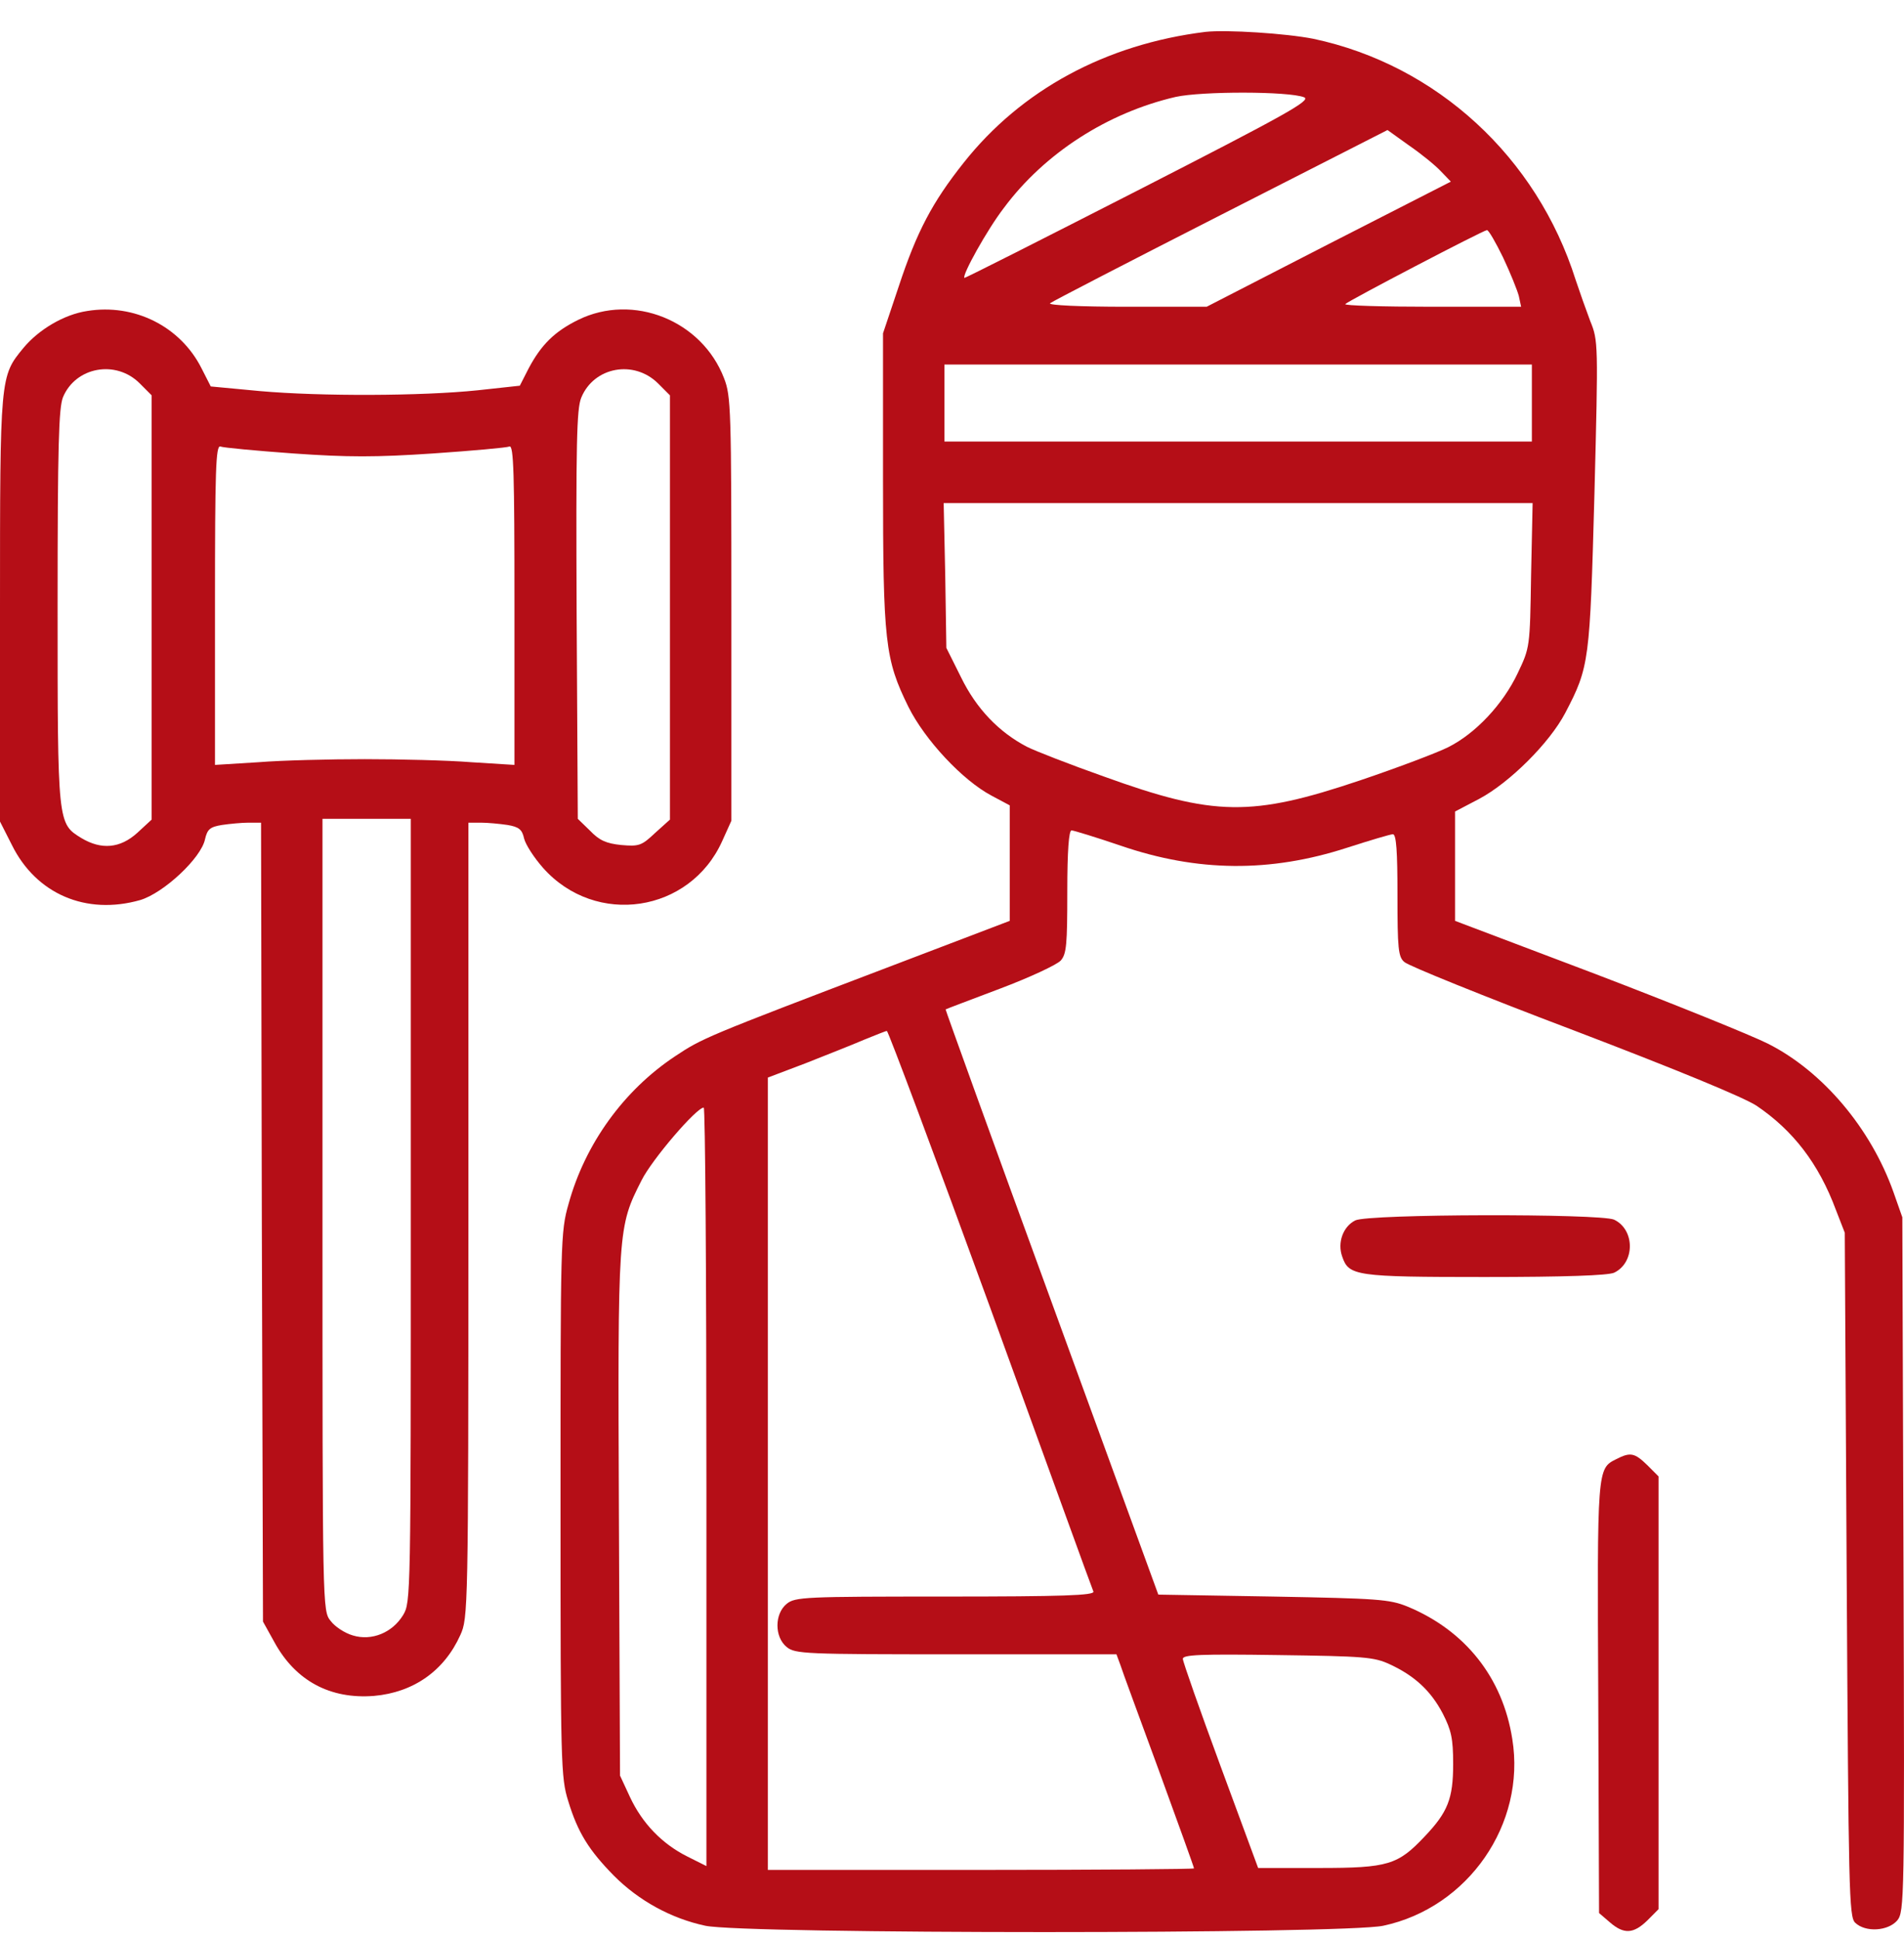
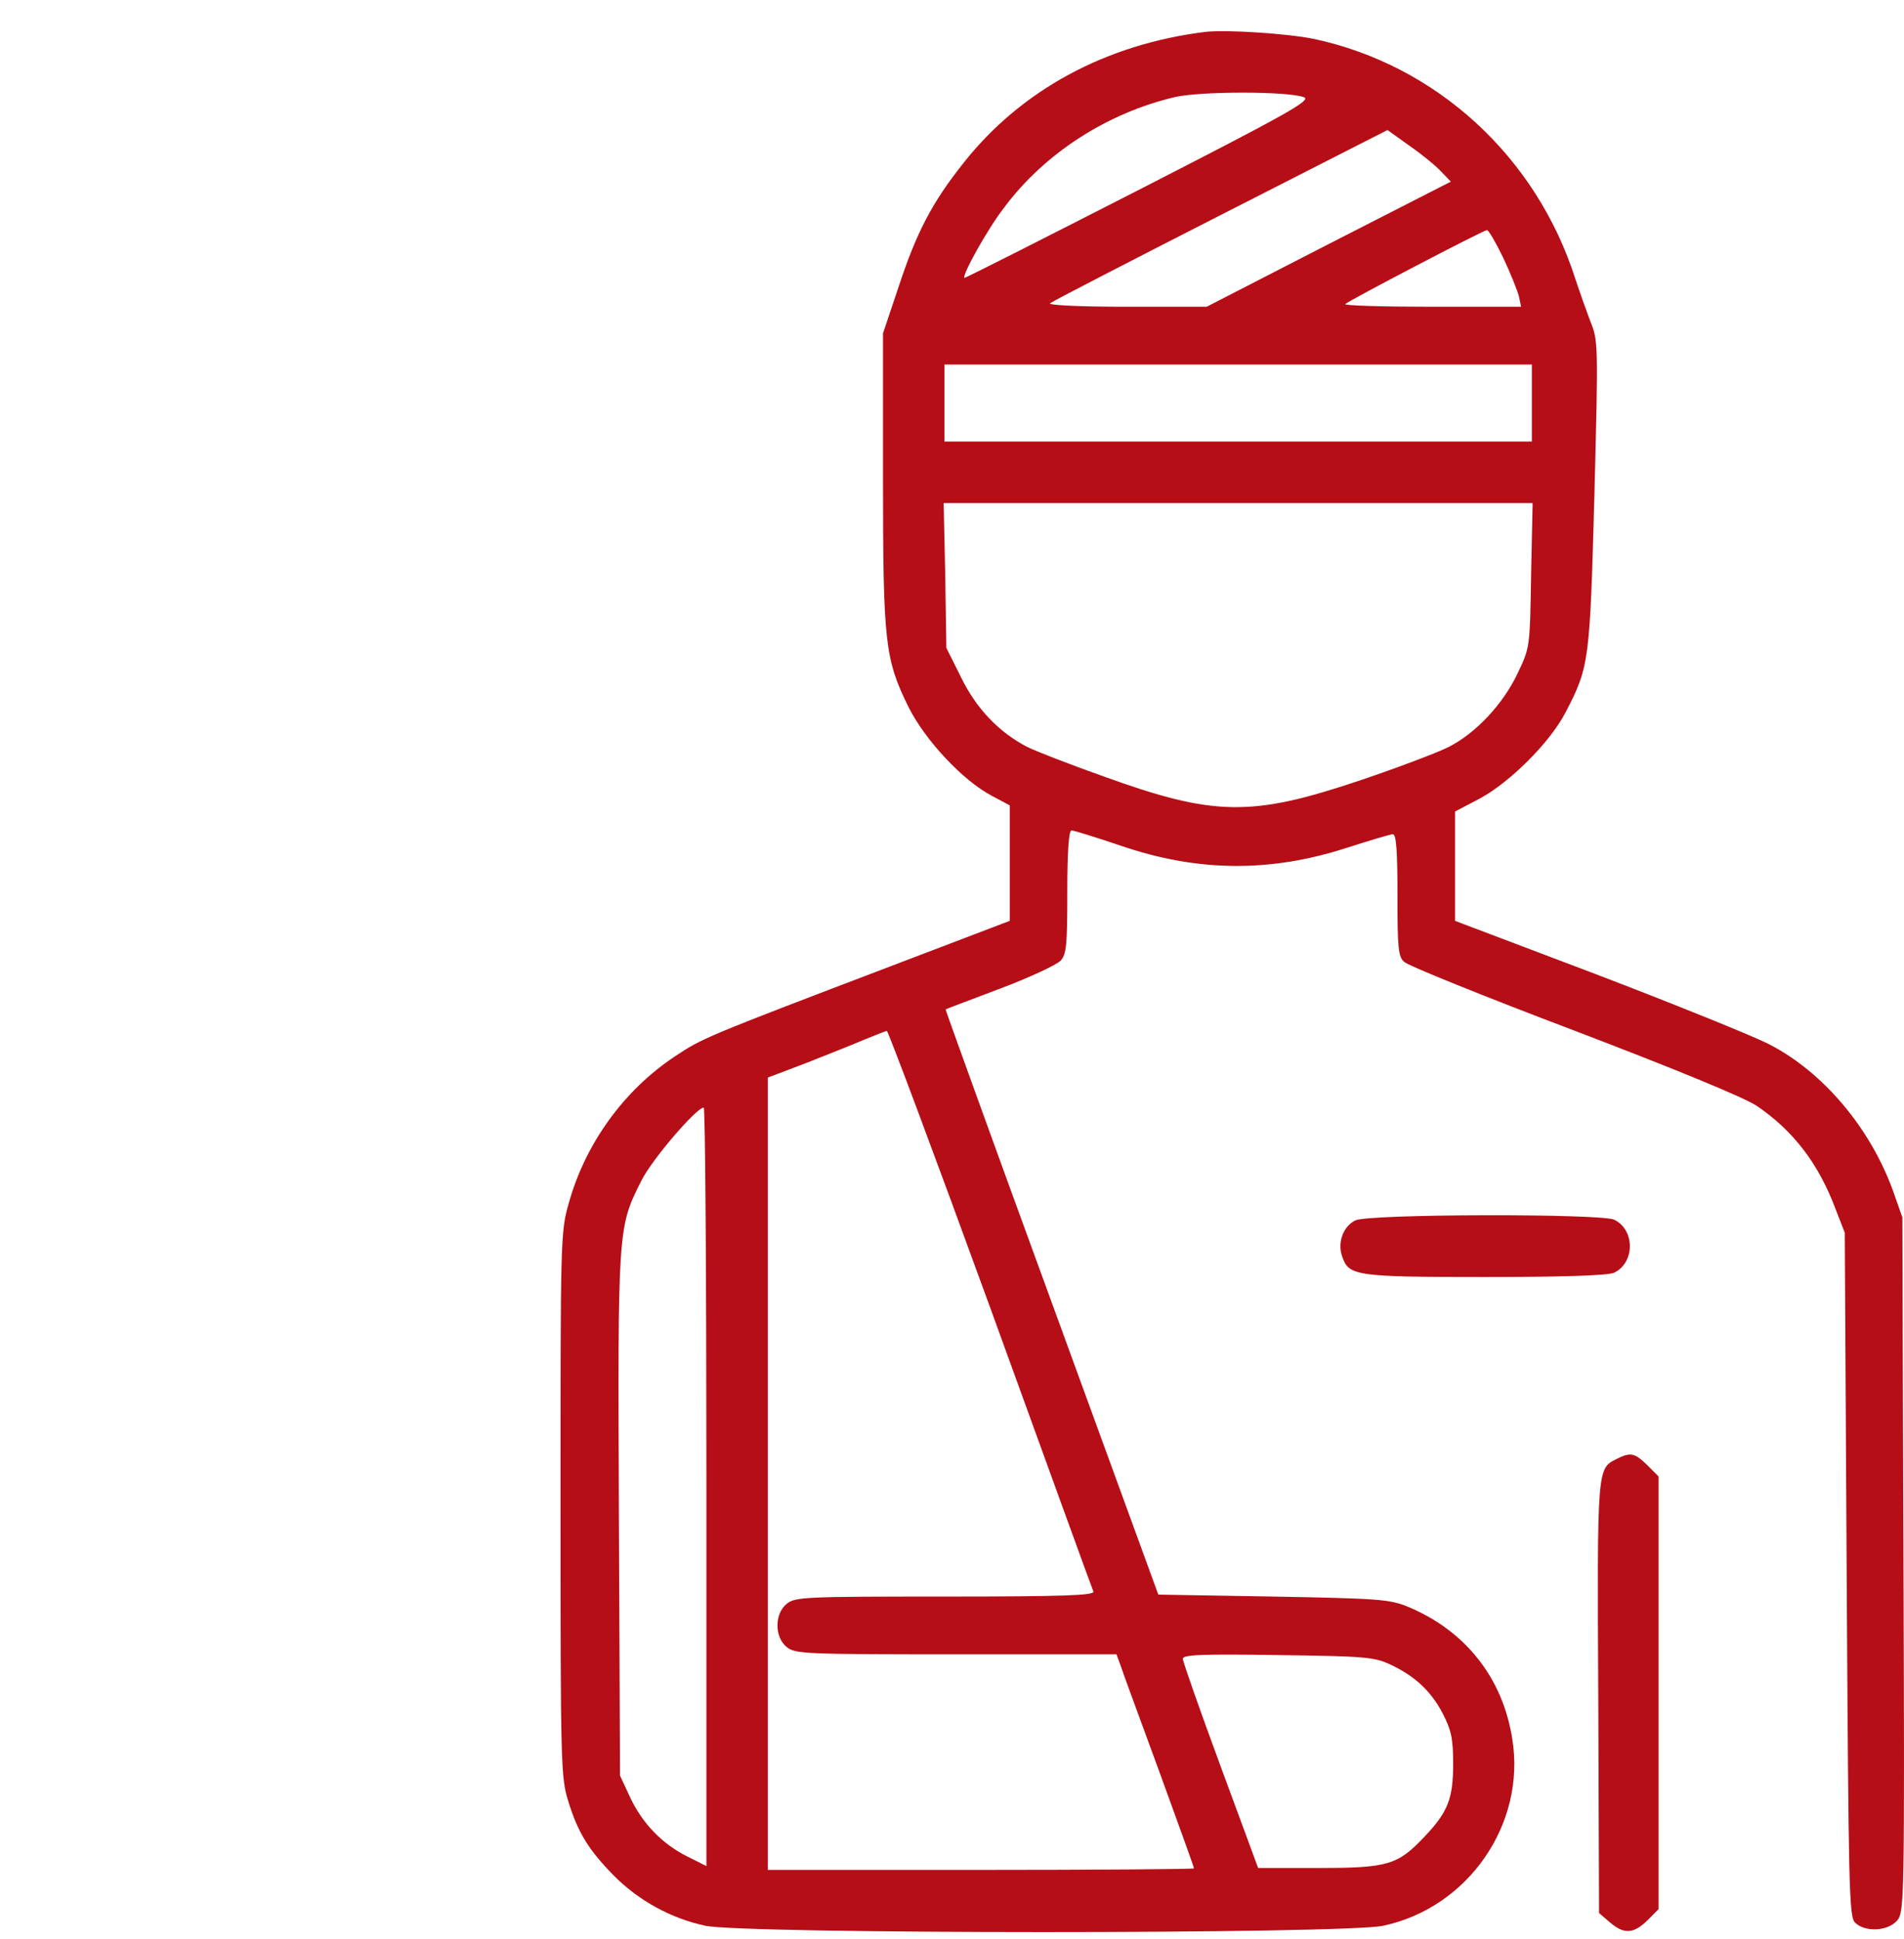
<svg xmlns="http://www.w3.org/2000/svg" width="56" height="57" viewBox="0 0 56 57" fill="none">
  <path d="M35.456 0.937C32.521 1.299 30.036 2.646 28.343 4.785C27.417 5.951 26.965 6.812 26.434 8.419L25.971 9.8V14.079C25.971 18.89 26.028 19.377 26.717 20.78C27.202 21.754 28.309 22.942 29.167 23.395L29.698 23.678V25.376V27.074L26.163 28.421C20.721 30.492 20.653 30.526 19.851 31.058C18.349 32.055 17.209 33.628 16.723 35.394C16.486 36.22 16.486 36.481 16.486 44.234C16.486 51.909 16.497 52.26 16.712 52.951C16.994 53.879 17.322 54.4 18.056 55.147C18.79 55.883 19.738 56.403 20.743 56.618C21.884 56.867 39.556 56.867 40.685 56.618C43.18 56.086 44.885 53.63 44.479 51.128C44.196 49.317 43.09 47.936 41.396 47.234C40.865 47.019 40.527 46.997 37.444 46.94L34.068 46.883L30.928 38.28C29.201 33.56 27.801 29.677 27.812 29.677C27.823 29.666 28.546 29.395 29.415 29.066C30.285 28.738 31.087 28.364 31.199 28.24C31.369 28.047 31.391 27.764 31.391 26.214C31.391 25.014 31.437 24.414 31.516 24.414C31.572 24.414 32.238 24.617 32.972 24.867C35.219 25.636 37.353 25.659 39.623 24.923C40.289 24.708 40.899 24.527 40.967 24.527C41.069 24.527 41.102 25.036 41.102 26.316C41.102 27.889 41.125 28.138 41.306 28.285C41.407 28.387 43.643 29.293 46.274 30.289C49.3 31.443 51.276 32.258 51.66 32.507C52.733 33.232 53.49 34.205 53.998 35.575L54.258 36.243L54.314 46.283C54.37 55.622 54.382 56.347 54.562 56.528C54.867 56.822 55.533 56.777 55.804 56.46C56.008 56.2 56.019 55.871 55.985 45.989L55.951 35.79L55.692 35.054C55.025 33.175 53.614 31.5 51.999 30.685C51.502 30.436 49.233 29.519 46.952 28.647L42.796 27.074V25.466V23.859L43.508 23.486C44.4 23.01 45.574 21.844 46.037 20.961C46.748 19.603 46.76 19.445 46.895 14.532C47.008 10.094 47.008 10.015 46.771 9.438C46.647 9.11 46.455 8.566 46.342 8.227C45.201 4.616 42.254 1.91 38.63 1.141C37.828 0.982 36.078 0.869 35.456 0.937ZM38.358 2.861C38.573 2.952 37.794 3.382 33.503 5.578C30.691 7.015 28.388 8.181 28.365 8.17C28.286 8.102 29.031 6.755 29.528 6.11C30.725 4.502 32.577 3.314 34.576 2.85C35.344 2.68 37.907 2.68 38.358 2.861ZM42.378 5.035L42.672 5.34L39.081 7.174L35.49 9.019H33.13C31.775 9.019 30.827 8.974 30.883 8.917C30.951 8.861 33.209 7.695 35.897 6.325L40.809 3.823L41.441 4.276C41.803 4.525 42.22 4.865 42.378 5.035ZM44.208 7.57C44.422 8.023 44.626 8.532 44.671 8.702L44.739 9.019H42.107C40.662 9.019 39.522 8.985 39.567 8.94C39.668 8.838 43.609 6.778 43.733 6.766C43.779 6.755 43.993 7.129 44.208 7.57ZM45.055 11.849V12.981H36.416H27.778V11.849V10.717H36.416H45.055V11.849ZM45.032 16.909C44.998 19.037 44.998 19.037 44.637 19.795C44.208 20.701 43.406 21.561 42.593 21.969C42.277 22.127 41.114 22.569 40.007 22.942C36.812 24.018 35.716 24.006 32.464 22.829C31.471 22.478 30.454 22.082 30.206 21.957C29.381 21.527 28.715 20.837 28.264 19.909L27.834 19.048L27.801 16.92L27.755 14.792H36.416H45.077L45.032 16.909ZM29.133 38.473C30.77 42.978 32.125 46.725 32.159 46.793C32.193 46.906 31.279 46.94 27.801 46.94C23.668 46.94 23.385 46.951 23.137 47.155C22.776 47.449 22.776 48.129 23.137 48.423C23.385 48.627 23.679 48.638 28.117 48.638H32.837L32.95 48.944C33.006 49.125 33.526 50.528 34.09 52.068C34.655 53.619 35.118 54.898 35.118 54.932C35.118 54.954 32.295 54.977 28.851 54.977H22.584V43.329V31.681L23.69 31.262C24.289 31.024 25.068 30.719 25.407 30.572C25.745 30.436 26.05 30.311 26.084 30.311C26.118 30.3 27.496 33.979 29.133 38.473ZM20.777 43.714V54.864L20.212 54.581C19.467 54.207 18.891 53.607 18.53 52.837L18.236 52.204L18.203 44.54C18.169 36.096 18.169 36.084 18.869 34.703C19.174 34.092 20.483 32.564 20.698 32.564C20.743 32.564 20.777 37.579 20.777 43.714ZM40.877 48.932C41.611 49.272 42.085 49.713 42.435 50.381C42.683 50.868 42.74 51.106 42.74 51.864C42.74 52.883 42.582 53.279 41.904 53.992C41.114 54.83 40.831 54.92 38.799 54.92H37.004L35.897 51.921C35.287 50.268 34.79 48.853 34.79 48.774C34.779 48.649 35.31 48.627 37.579 48.66C40.131 48.694 40.414 48.717 40.877 48.932Z" fill="#B50E17" />
-   <path d="M2.563 9.144C1.886 9.245 1.14 9.687 0.689 10.23C0 11.068 0 11.045 0 17.905V24.154L0.35 24.844C1.061 26.282 2.529 26.916 4.122 26.463C4.81 26.259 5.917 25.229 6.03 24.674C6.098 24.38 6.177 24.312 6.527 24.255C6.753 24.221 7.114 24.187 7.306 24.187H7.678L7.701 35.926L7.735 47.676L8.074 48.287C8.695 49.419 9.711 49.962 10.998 49.861C12.161 49.759 13.065 49.125 13.539 48.072C13.765 47.574 13.776 47.382 13.776 35.869V24.187H14.149C14.341 24.187 14.702 24.221 14.928 24.255C15.267 24.312 15.357 24.391 15.414 24.651C15.459 24.833 15.707 25.218 15.978 25.523C17.525 27.255 20.292 26.836 21.24 24.731L21.511 24.131V17.905C21.511 12.053 21.5 11.645 21.297 11.124C20.642 9.415 18.62 8.612 17.006 9.404C16.317 9.744 15.922 10.128 15.549 10.83L15.289 11.34L14.047 11.475C12.41 11.645 9.429 11.656 7.645 11.498L6.199 11.362L5.928 10.83C5.307 9.596 3.952 8.917 2.563 9.144ZM4.11 11.272L4.46 11.623V17.86V24.097L4.043 24.482C3.534 24.946 2.981 24.991 2.394 24.64C1.694 24.21 1.694 24.233 1.694 17.848C1.694 13.072 1.728 11.996 1.852 11.679C2.225 10.785 3.41 10.57 4.11 11.272ZM19.354 11.272L19.704 11.623V17.86V24.097L19.264 24.493C18.869 24.867 18.79 24.889 18.27 24.844C17.83 24.799 17.627 24.708 17.356 24.425L16.994 24.074L16.96 18.075C16.938 13.015 16.96 12.019 17.096 11.691C17.469 10.785 18.643 10.57 19.354 11.272ZM8.627 13.332C10.23 13.445 11.055 13.445 12.737 13.332C13.889 13.253 14.905 13.162 14.984 13.128C15.109 13.083 15.131 13.921 15.131 17.78V22.489L13.867 22.41C13.166 22.354 11.755 22.32 10.727 22.32C9.7 22.32 8.288 22.354 7.599 22.41L6.323 22.489V17.78C6.323 13.841 6.346 13.083 6.482 13.128C6.561 13.162 7.532 13.253 8.627 13.332ZM12.082 35.586C12.082 46.94 12.082 47.11 11.857 47.483C11.54 48.004 10.931 48.253 10.377 48.083C10.14 48.015 9.847 47.823 9.722 47.653C9.485 47.359 9.485 47.291 9.485 35.722V24.074H10.784H12.082V35.586Z" fill="#B50E17" />
  <path d="M39.861 35.881C39.499 36.062 39.33 36.537 39.477 36.945C39.669 37.511 39.861 37.545 43.666 37.545C46.048 37.545 47.279 37.499 47.471 37.42C48.092 37.126 48.092 36.152 47.471 35.858C47.053 35.677 40.245 35.688 39.861 35.881Z" fill="#B50E17" />
  <path d="M47.539 42.899C46.974 43.182 46.974 43.148 47.008 49.917L47.031 56.245L47.347 56.516C47.765 56.879 48.047 56.856 48.454 56.46L48.781 56.131V49.77V43.408L48.454 43.08C48.081 42.718 47.957 42.684 47.539 42.899Z" fill="#B50E17" />
</svg>